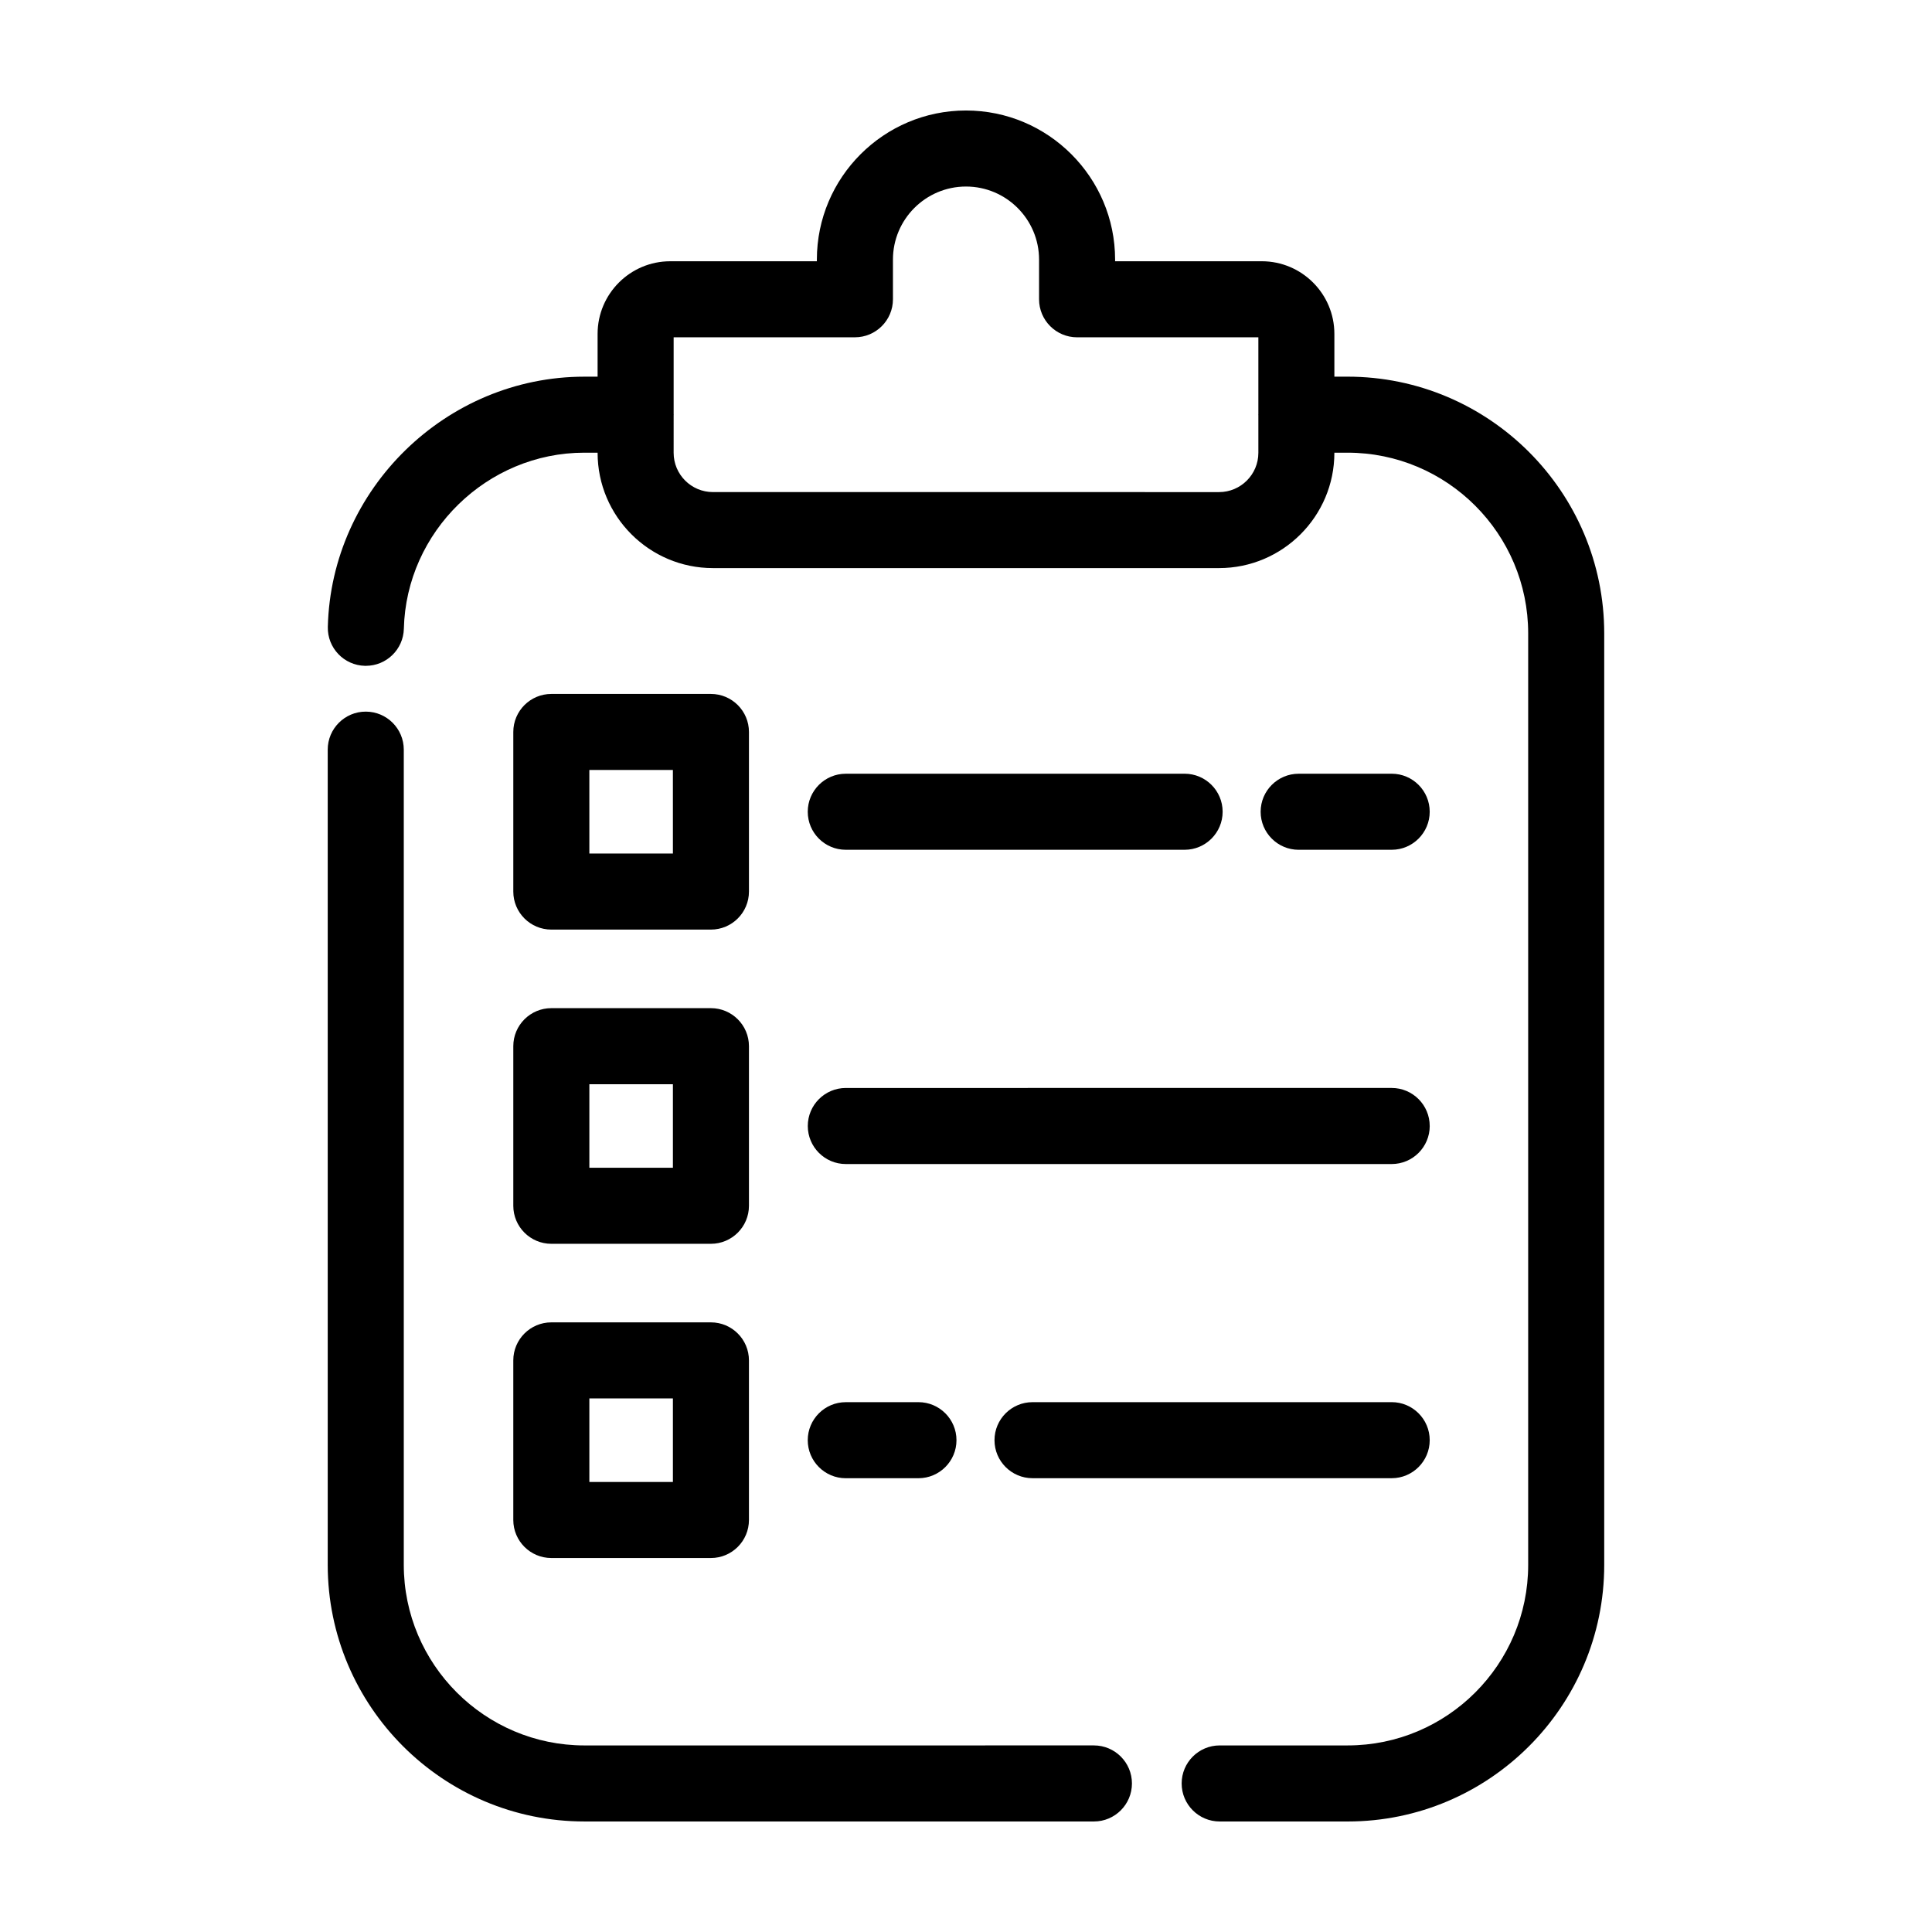
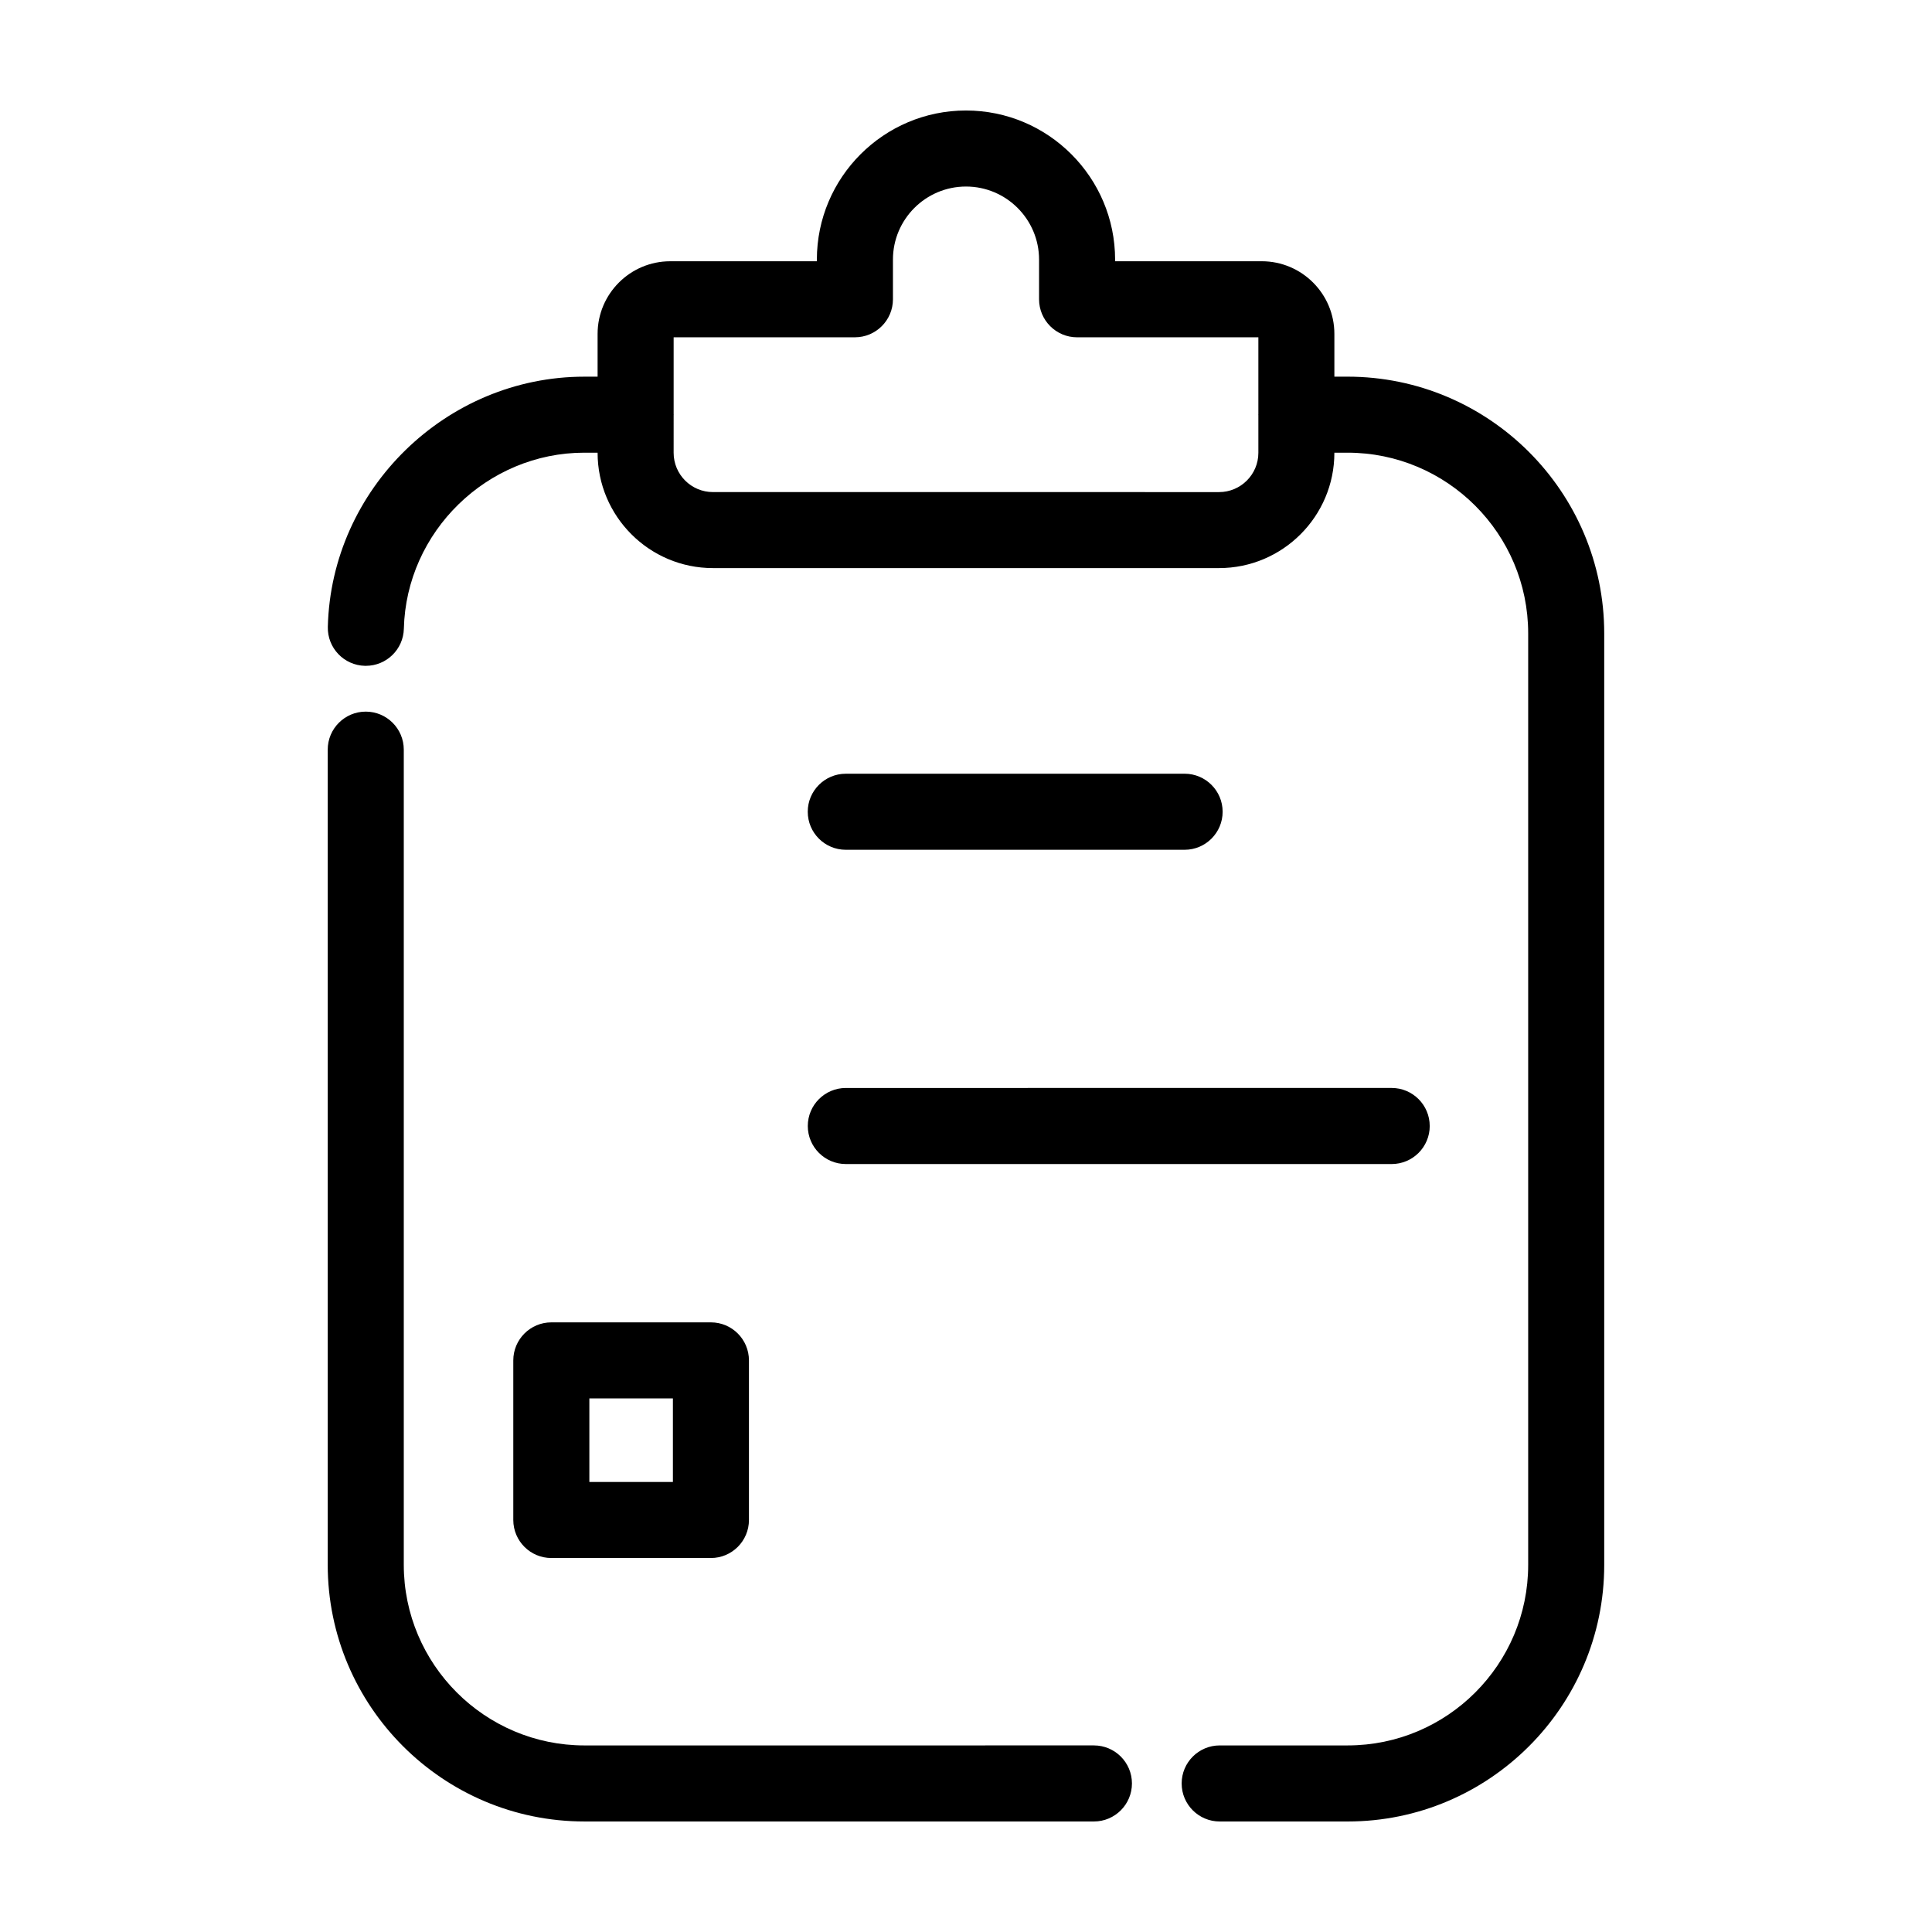
<svg xmlns="http://www.w3.org/2000/svg" fill="#000000" width="800px" height="800px" version="1.1" viewBox="144 144 512 512">
  <g>
    <path d="m298.89 626.71h135.01c5.562 0 10.078-4.516 10.078-10.078s-4.516-10.078-10.078-10.078l-135.01 0.004c-26.398 0-47.883-21.484-47.883-47.883v-216.01c0-5.562-4.516-10.078-10.078-10.078s-10.078 4.516-10.078 10.078v216.01c0.004 37.516 30.523 68.035 68.039 68.035z" />
    <path d="m240.71 320.45h0.246c5.453 0 9.934-4.352 10.07-9.836 0.625-25.719 22.078-46.648 47.82-46.648h3.523v0.023c0 16.852 13.707 30.562 30.562 30.562h134.13c16.852 0 30.562-13.707 30.562-30.562v-0.023h3.477c26.398 0 47.883 21.484 47.883 47.883v246.87c0 26.375-21.457 47.836-47.836 47.836h-33.918c-5.562 0-10.078 4.516-10.078 10.078s4.516 10.078 10.078 10.078h33.918c37.488 0 67.988-30.5 67.988-67.988v-246.87c0-37.512-30.52-68.035-68.035-68.035h-3.477v-11.336c0-10.617-8.637-19.25-19.25-19.25h-38.859v-0.438c-0.008-21.785-17.73-39.512-39.52-39.512s-39.516 17.73-39.516 39.516v0.438h-38.859c-10.617 0-19.25 8.637-19.25 19.25v11.336h-3.523c-36.59 0-67.078 29.75-67.969 66.316-0.141 5.559 4.266 10.18 9.828 10.312zm81.812-66.41c0-0.051 0.016-0.098 0.016-0.145 0-0.051-0.016-0.098-0.016-0.145v-20.363h48.039c5.562 0 10.078-4.516 10.078-10.078v-10.516c-0.004-10.676 8.684-19.359 19.359-19.359s19.363 8.688 19.363 19.363v10.516c0 5.562 4.516 10.078 10.078 10.078h48.039v20.363c0 0.051-0.016 0.098-0.016 0.145 0 0.051 0.016 0.098 0.016 0.145v9.957c0 5.738-4.672 10.41-10.41 10.41l-134.14-0.004c-5.738 0-10.41-4.672-10.41-10.41z" />
    <path d="m368.14 369.2h89.793c5.562 0 10.078-4.516 10.078-10.078s-4.516-10.078-10.078-10.078l-89.793 0.004c-5.562 0-10.078 4.516-10.078 10.078s4.508 10.074 10.078 10.074z" />
-     <path d="m512.81 369.2c5.562 0 10.078-4.516 10.078-10.078s-4.516-10.078-10.078-10.078l-24.648 0.004c-5.562 0-10.078 4.516-10.078 10.078s4.516 10.078 10.078 10.078z" />
    <path d="m522.89 442.4c0-5.562-4.516-10.078-10.078-10.078l-144.66 0.004c-5.562 0-10.078 4.516-10.078 10.078s4.516 10.078 10.078 10.078h144.67c5.562-0.004 10.074-4.519 10.074-10.082z" />
-     <path d="m368.14 515.59c-5.562 0-10.078 4.516-10.078 10.078s4.516 10.078 10.078 10.078l19.258-0.004c5.562 0 10.078-4.516 10.078-10.078s-4.516-10.078-10.078-10.078z" />
-     <path d="m417.63 535.74h95.18c5.562 0 10.078-4.516 10.078-10.078s-4.516-10.078-10.078-10.078l-95.18 0.004c-5.562 0-10.078 4.516-10.078 10.078s4.516 10.074 10.078 10.074z" />
    <path d="m332.4 494.44h-42.293c-5.562 0-10.078 4.516-10.078 10.078v42.293c0 5.562 4.516 10.078 10.078 10.078h42.293c5.562 0 10.078-4.516 10.078-10.078v-42.293c0-5.562-4.512-10.078-10.078-10.078zm-10.074 42.297h-22.141v-22.141h22.141z" />
-     <path d="m342.48 421.25c0-5.562-4.516-10.078-10.078-10.078h-42.293c-5.562 0-10.078 4.516-10.078 10.078v42.293c0 5.562 4.516 10.078 10.078 10.078h42.293c5.562 0 10.078-4.516 10.078-10.078zm-20.152 32.219h-22.141v-22.141h22.141z" />
-     <path d="m342.48 337.98c0-5.562-4.516-10.078-10.078-10.078h-42.293c-5.562 0-10.078 4.516-10.078 10.078v42.293c0 5.562 4.516 10.078 10.078 10.078h42.293c5.562 0 10.078-4.516 10.078-10.078zm-20.152 32.211h-22.141l-0.004-22.137h22.141z" />
  </g>
</svg>